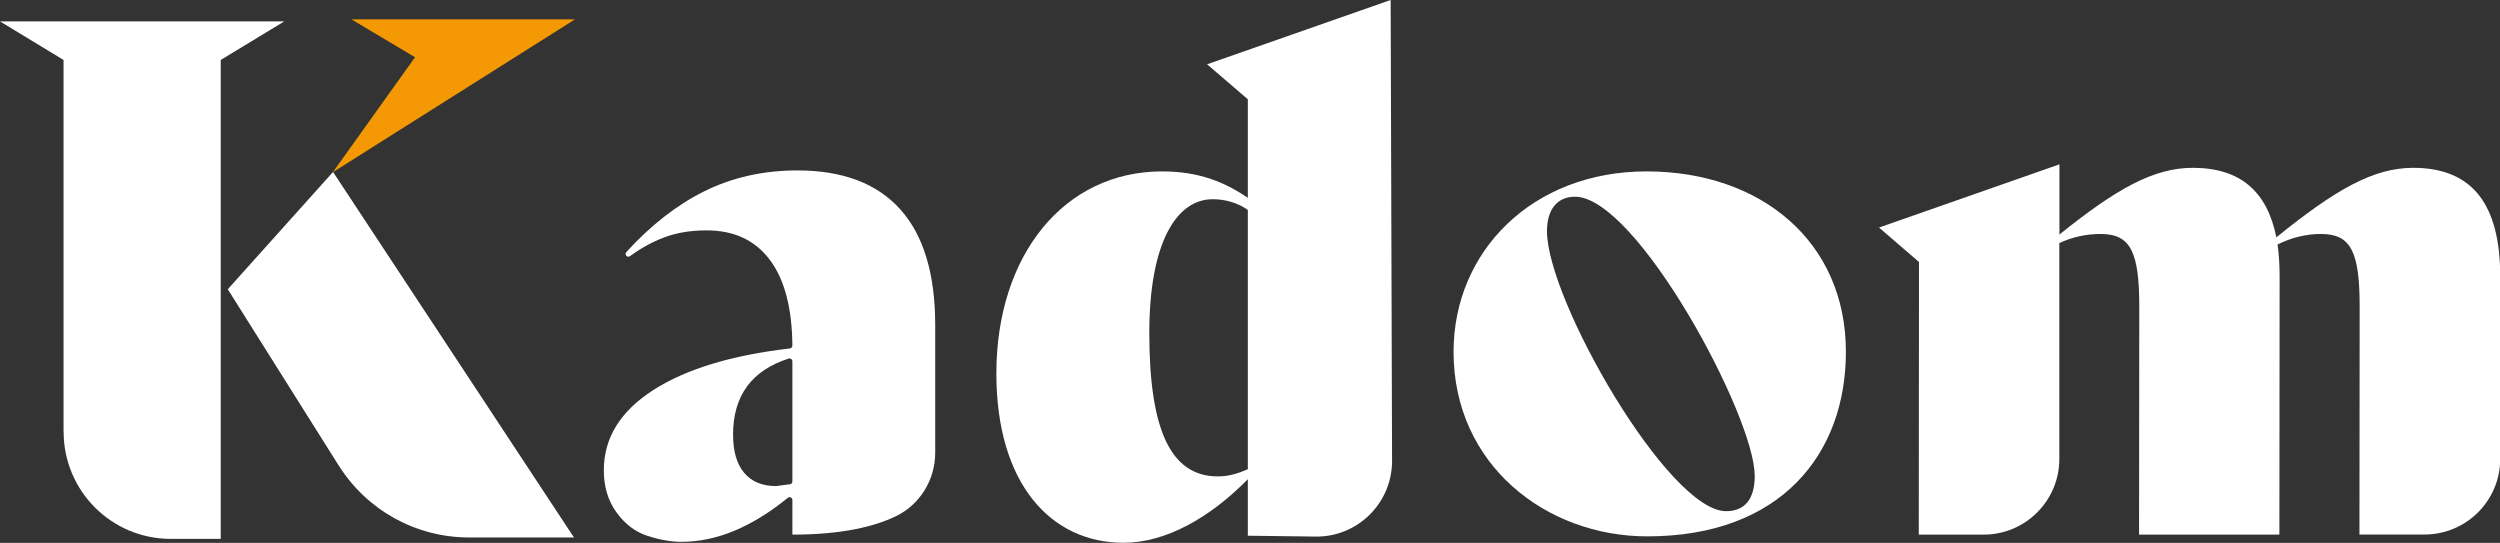
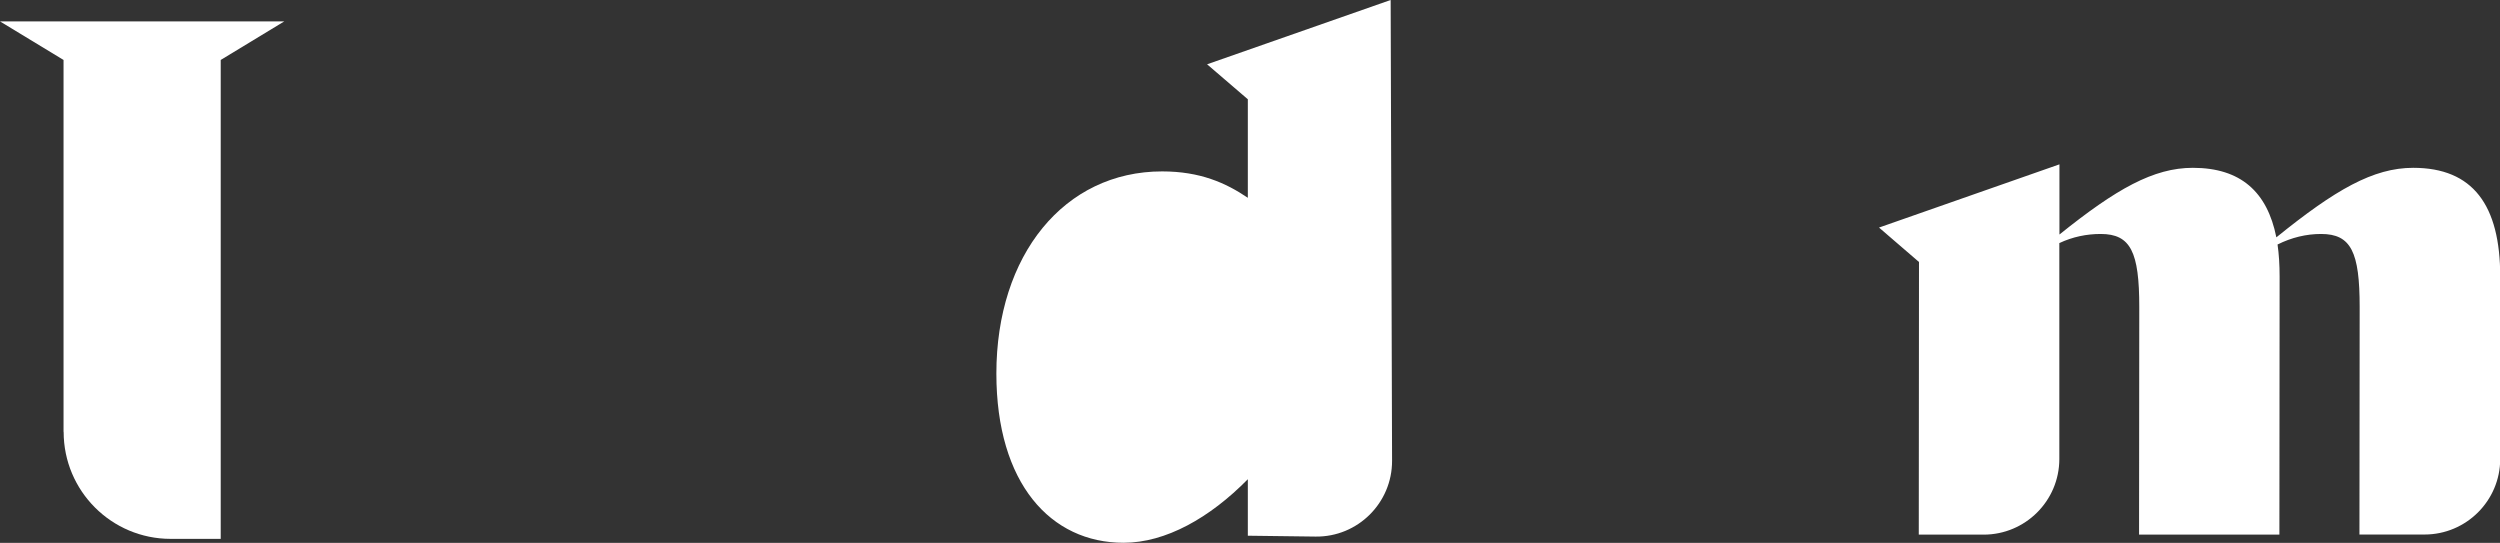
<svg xmlns="http://www.w3.org/2000/svg" id="Camada_2" data-name="Camada 2" viewBox="0 0 230.16 49.98">
  <rect x="0" y="0" width="230.16" height="49.98" fill="#333333" stroke="none" />
  <defs>
    <style>
      .cls-1 {
        fill: #fff;
      }

      .cls-2 {
        fill: #f49904;
      }
    </style>
  </defs>
  <g id="Camada_1-2" data-name="Camada 1">
    <g>
      <g>
-         <path class="cls-1" d="M133.82,32.39c0-9.24,7.24-16.61,17.77-16.61s18.35,6.46,18.35,16.61c0,9.43-6.01,16.99-18.29,16.99-9.3,0-17.83-6.59-17.83-16.99ZM161.54,43.76c0-5.43-10.86-25.65-16.54-25.65-1.62,0-2.58,1.16-2.58,3.17,0,6.33,11.18,25.78,16.48,25.78,1.74,0,2.65-1.1,2.65-3.29Z" />
        <path class="cls-1" d="M217.22,49.22l.02-20.96c0-5.04-.78-6.72-3.55-6.72-1.36,0-2.71.32-4.01.97.13.9.19,1.87.19,2.97l-.02,23.74h-12.92l.02-20.96c0-5.04-.78-6.72-3.55-6.72-1.29,0-2.58.26-3.81.84v19.89c-.01,3.84-3.13,6.95-6.97,6.95h-5.97l.02-25.1-3.68-3.17,16.61-5.82v6.46c5.23-4.2,8.66-6.14,12.28-6.14,4.39,0,6.85,2.2,7.69,6.4,5.43-4.39,8.92-6.4,12.6-6.4,5.49,0,8.01,3.42,8.01,10.02v16.79c-.01,3.84-3.13,6.95-6.97,6.95h-5.97Z" />
      </g>
      <g>
        <g>
          <path class="cls-1" d="M5.85,39.76V5.52L0,1.97h26.17l-5.85,3.55v44.09h-4.61c-5.44,0-9.85-4.41-9.85-9.85Z" />
-           <path class="cls-1" d="M114.88,49.32v-5.2c-3.49,3.55-7.56,5.85-11.44,5.85-6.71,0-11.71-5.46-11.71-15.58,0-10.92,6.25-18.61,15.26-18.61,3.49,0,5.85,1.05,7.89,2.43v-9.07l-3.75-3.22,16.9-5.92.13,42.42c.01,3.88-3.16,7.03-7.04,6.98l-6.24-.08ZM114.88,43.2v-23.87c-.92-.66-2.1-.99-3.22-.99-3.42,0-5.85,4.14-5.85,12.3,0,8.81,1.91,13.22,6.31,13.22.99,0,1.84-.26,2.76-.66Z" />
+           <path class="cls-1" d="M114.88,49.32v-5.2c-3.49,3.55-7.56,5.85-11.44,5.85-6.71,0-11.71-5.46-11.71-15.58,0-10.92,6.25-18.61,15.26-18.61,3.49,0,5.85,1.05,7.89,2.43v-9.07l-3.75-3.22,16.9-5.92.13,42.42c.01,3.88-3.16,7.03-7.04,6.98l-6.24-.08ZM114.88,43.2v-23.87Z" />
        </g>
-         <polygon class="cls-2" points="30.66 15.83 38.21 5.27 32.35 1.78 52.94 1.78 30.65 15.85 30.66 15.83" />
-         <path class="cls-1" d="M31.19,42.87l-10.22-16.24,9.69-10.8,22.18,33.65h-9.67c-4.87,0-9.39-2.5-11.98-6.62Z" />
-         <path class="cls-1" d="M72.95,49.23v-3.2c0-.22-.25-.33-.42-.2-3.32,2.7-6.57,4.05-9.77,4.05-1.01,0-2.07-.19-3.19-.56-1.12-.37-2.06-1.1-2.83-2.17-.77-1.07-1.15-2.36-1.15-3.85,0-2.98,1.52-5.45,4.57-7.4,3-1.92,7.19-3.2,12.56-3.82.13-.02.23-.13.23-.26-.03-3.43-.71-6.05-2.04-7.85-1.36-1.84-3.31-2.76-5.85-2.76-1.49,0-2.81.22-3.95.66-1.08.41-2.11.98-3.11,1.71-.1.07-.24.07-.33-.02h0c-.1-.1-.1-.26,0-.36,2.23-2.45,4.61-4.31,7.13-5.57,2.59-1.29,5.46-1.94,8.61-1.94,4.16,0,7.32,1.19,9.47,3.58,2.15,2.39,3.22,5.95,3.22,10.69v11.71c0,2.49-1.39,4.78-3.63,5.86-1.95.94-4.94,1.69-9.52,1.69ZM71.46,44.75l1.27-.17c.13-.02.22-.13.22-.25v-11.07c0-.17-.17-.3-.34-.25-3.42,1.1-5.12,3.43-5.12,7,0,1.54.34,2.71,1.02,3.52.68.81,1.64,1.21,2.91,1.22.01,0,.03,0,.04,0Z" />
      </g>
    </g>
  </g>
</svg>